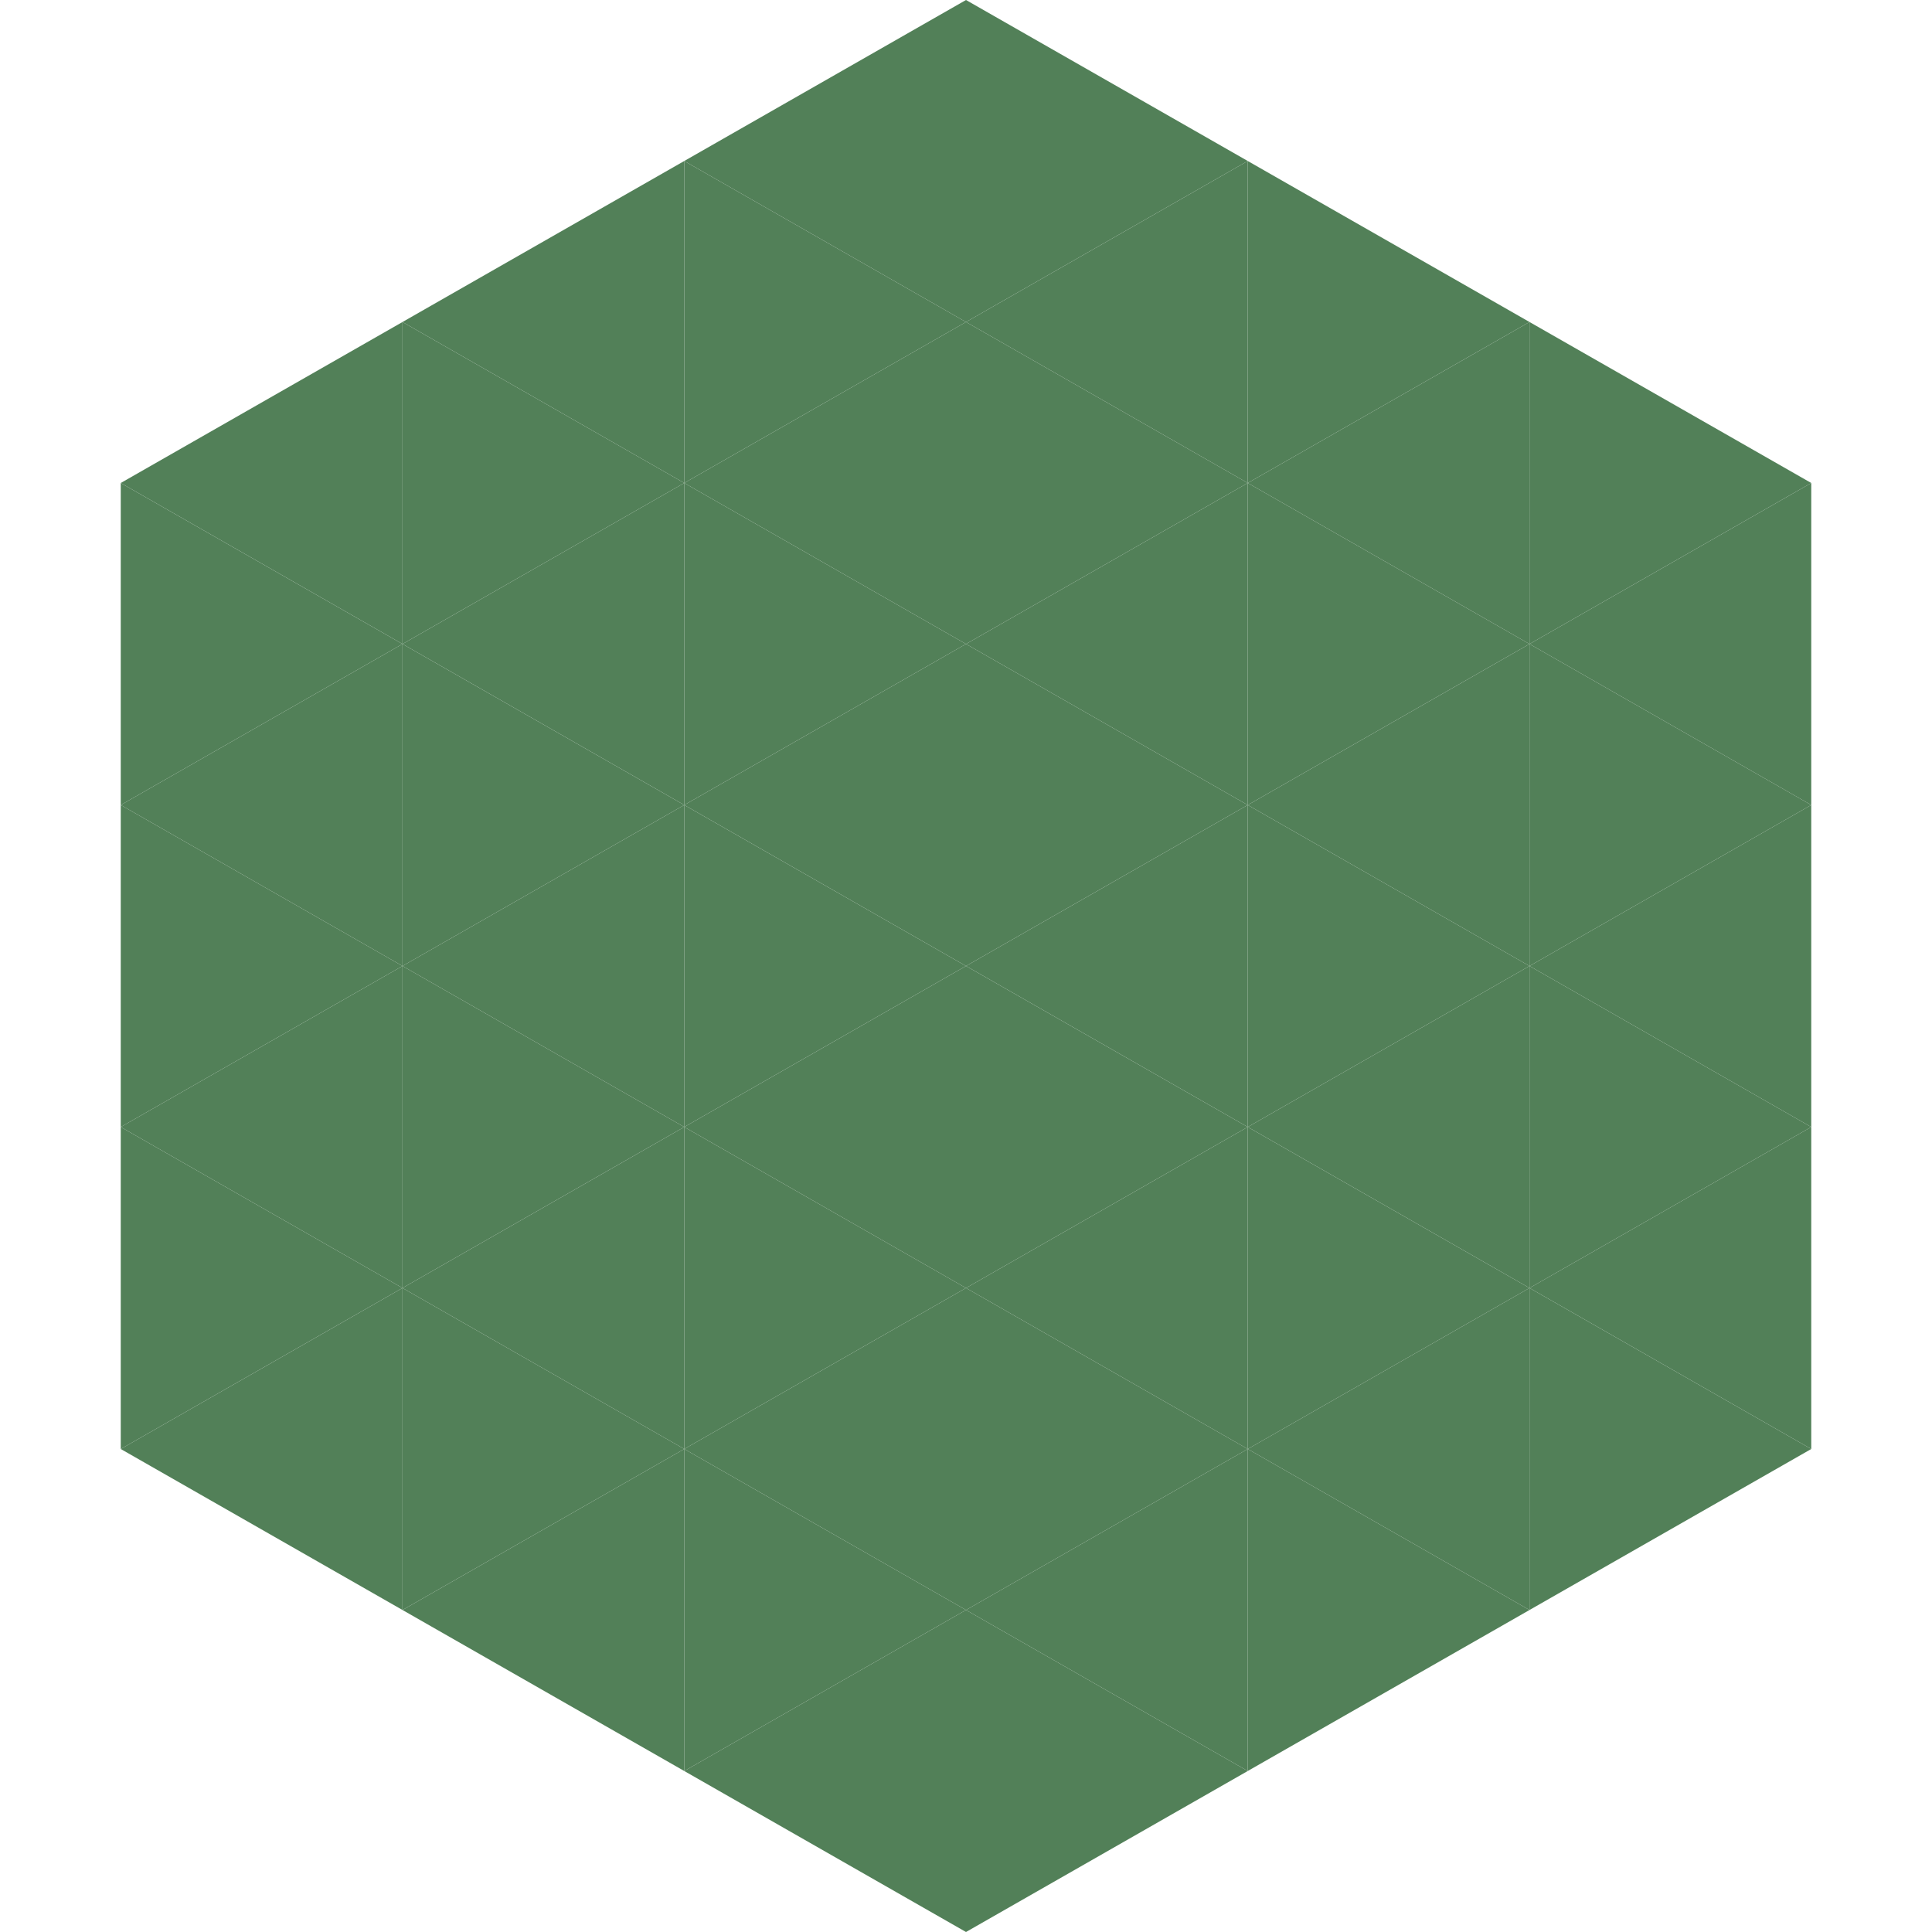
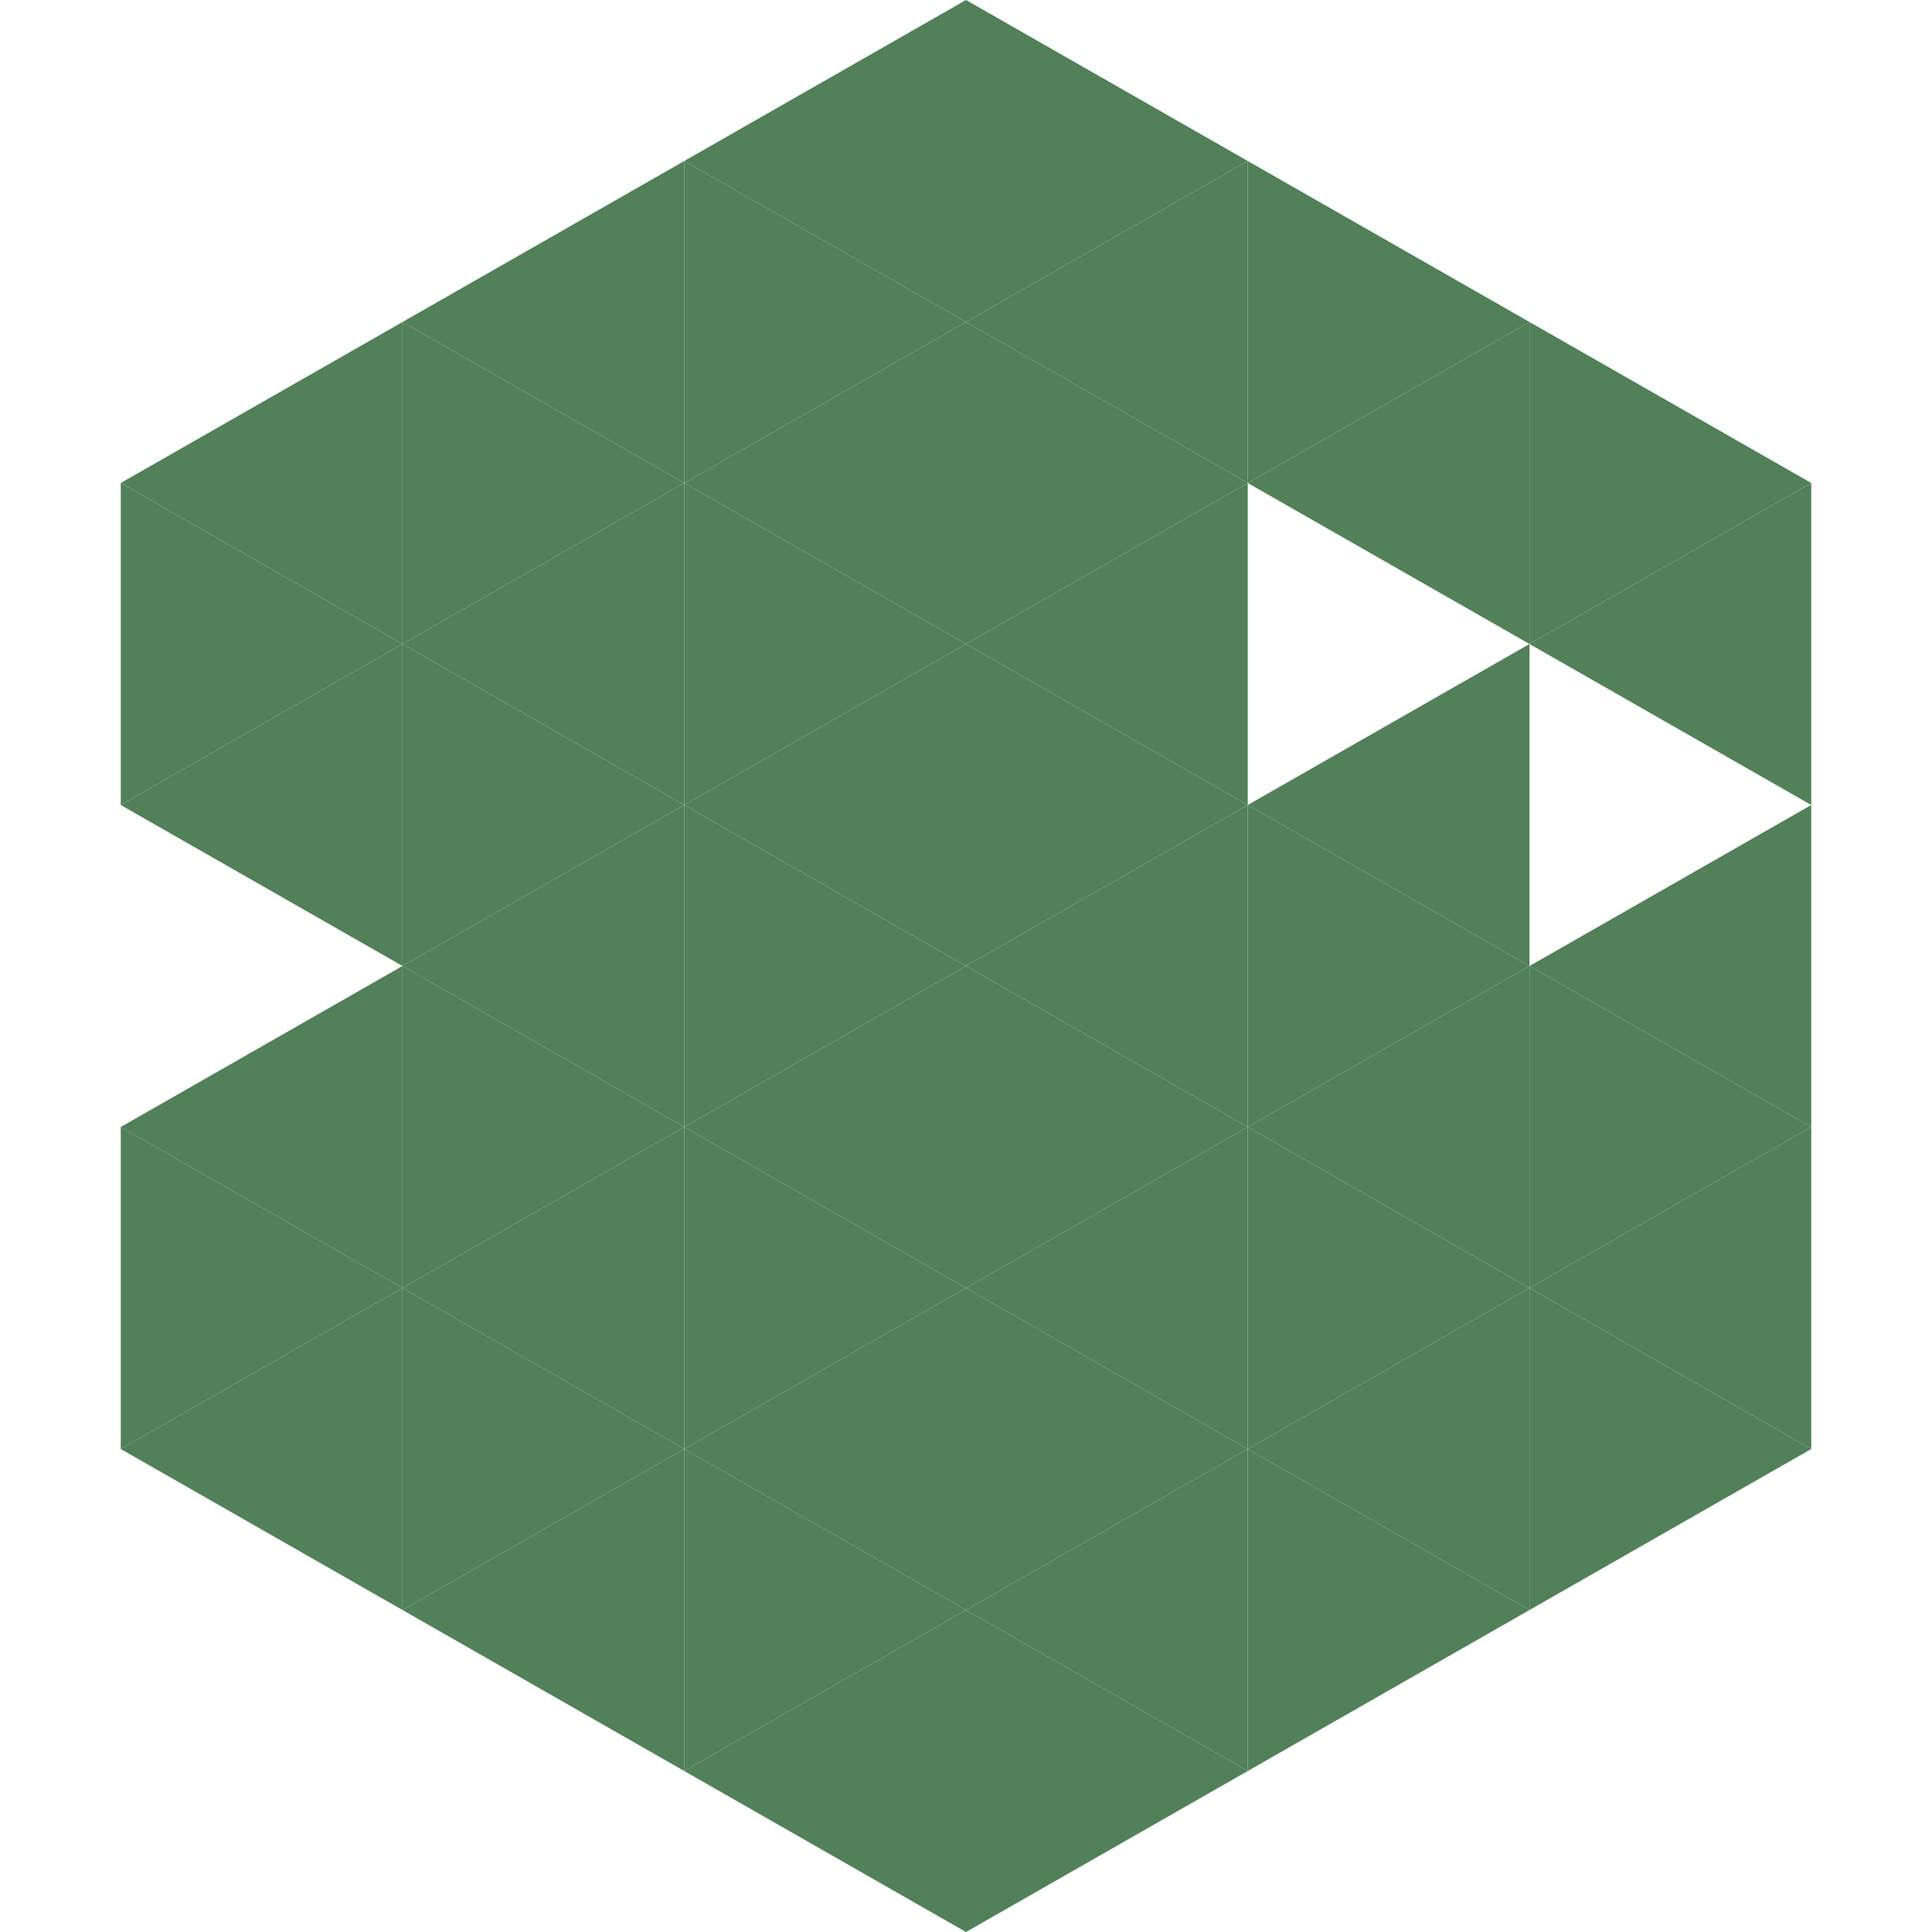
<svg xmlns="http://www.w3.org/2000/svg" width="240" height="240">
  <polygon points="50,40 15,60 50,80" style="fill:rgb(82,128,88)" />
  <polygon points="190,40 225,60 190,80" style="fill:rgb(82,128,88)" />
  <polygon points="15,60 50,80 15,100" style="fill:rgb(82,128,88)" />
  <polygon points="225,60 190,80 225,100" style="fill:rgb(82,128,88)" />
  <polygon points="50,80 15,100 50,120" style="fill:rgb(82,128,88)" />
-   <polygon points="190,80 225,100 190,120" style="fill:rgb(82,128,88)" />
-   <polygon points="15,100 50,120 15,140" style="fill:rgb(82,128,88)" />
  <polygon points="225,100 190,120 225,140" style="fill:rgb(82,128,88)" />
  <polygon points="50,120 15,140 50,160" style="fill:rgb(82,128,88)" />
  <polygon points="190,120 225,140 190,160" style="fill:rgb(82,128,88)" />
  <polygon points="15,140 50,160 15,180" style="fill:rgb(82,128,88)" />
  <polygon points="225,140 190,160 225,180" style="fill:rgb(82,128,88)" />
  <polygon points="50,160 15,180 50,200" style="fill:rgb(82,128,88)" />
  <polygon points="190,160 225,180 190,200" style="fill:rgb(82,128,88)" />
  <polygon points="15,180 50,200 15,220" style="fill:rgb(255,255,255); fill-opacity:0" />
  <polygon points="225,180 190,200 225,220" style="fill:rgb(255,255,255); fill-opacity:0" />
  <polygon points="50,0 85,20 50,40" style="fill:rgb(255,255,255); fill-opacity:0" />
  <polygon points="190,0 155,20 190,40" style="fill:rgb(255,255,255); fill-opacity:0" />
  <polygon points="85,20 50,40 85,60" style="fill:rgb(82,128,88)" />
  <polygon points="155,20 190,40 155,60" style="fill:rgb(82,128,88)" />
  <polygon points="50,40 85,60 50,80" style="fill:rgb(82,128,88)" />
  <polygon points="190,40 155,60 190,80" style="fill:rgb(82,128,88)" />
  <polygon points="85,60 50,80 85,100" style="fill:rgb(82,128,88)" />
-   <polygon points="155,60 190,80 155,100" style="fill:rgb(82,128,88)" />
  <polygon points="50,80 85,100 50,120" style="fill:rgb(82,128,88)" />
  <polygon points="190,80 155,100 190,120" style="fill:rgb(82,128,88)" />
  <polygon points="85,100 50,120 85,140" style="fill:rgb(82,128,88)" />
  <polygon points="155,100 190,120 155,140" style="fill:rgb(82,128,88)" />
  <polygon points="50,120 85,140 50,160" style="fill:rgb(82,128,88)" />
  <polygon points="190,120 155,140 190,160" style="fill:rgb(82,128,88)" />
  <polygon points="85,140 50,160 85,180" style="fill:rgb(82,128,88)" />
  <polygon points="155,140 190,160 155,180" style="fill:rgb(82,128,88)" />
  <polygon points="50,160 85,180 50,200" style="fill:rgb(82,128,88)" />
  <polygon points="190,160 155,180 190,200" style="fill:rgb(82,128,88)" />
  <polygon points="85,180 50,200 85,220" style="fill:rgb(82,128,88)" />
  <polygon points="155,180 190,200 155,220" style="fill:rgb(82,128,88)" />
  <polygon points="120,0 85,20 120,40" style="fill:rgb(82,128,88)" />
  <polygon points="120,0 155,20 120,40" style="fill:rgb(82,128,88)" />
  <polygon points="85,20 120,40 85,60" style="fill:rgb(82,128,88)" />
  <polygon points="155,20 120,40 155,60" style="fill:rgb(82,128,88)" />
  <polygon points="120,40 85,60 120,80" style="fill:rgb(82,128,88)" />
  <polygon points="120,40 155,60 120,80" style="fill:rgb(82,128,88)" />
  <polygon points="85,60 120,80 85,100" style="fill:rgb(82,128,88)" />
  <polygon points="155,60 120,80 155,100" style="fill:rgb(82,128,88)" />
  <polygon points="120,80 85,100 120,120" style="fill:rgb(82,128,88)" />
  <polygon points="120,80 155,100 120,120" style="fill:rgb(82,128,88)" />
  <polygon points="85,100 120,120 85,140" style="fill:rgb(82,128,88)" />
  <polygon points="155,100 120,120 155,140" style="fill:rgb(82,128,88)" />
  <polygon points="120,120 85,140 120,160" style="fill:rgb(82,128,88)" />
  <polygon points="120,120 155,140 120,160" style="fill:rgb(82,128,88)" />
  <polygon points="85,140 120,160 85,180" style="fill:rgb(82,128,88)" />
  <polygon points="155,140 120,160 155,180" style="fill:rgb(82,128,88)" />
  <polygon points="120,160 85,180 120,200" style="fill:rgb(82,128,88)" />
  <polygon points="120,160 155,180 120,200" style="fill:rgb(82,128,88)" />
  <polygon points="85,180 120,200 85,220" style="fill:rgb(82,128,88)" />
  <polygon points="155,180 120,200 155,220" style="fill:rgb(82,128,88)" />
  <polygon points="120,200 85,220 120,240" style="fill:rgb(82,128,88)" />
  <polygon points="120,200 155,220 120,240" style="fill:rgb(82,128,88)" />
  <polygon points="85,220 120,240 85,260" style="fill:rgb(255,255,255); fill-opacity:0" />
  <polygon points="155,220 120,240 155,260" style="fill:rgb(255,255,255); fill-opacity:0" />
</svg>